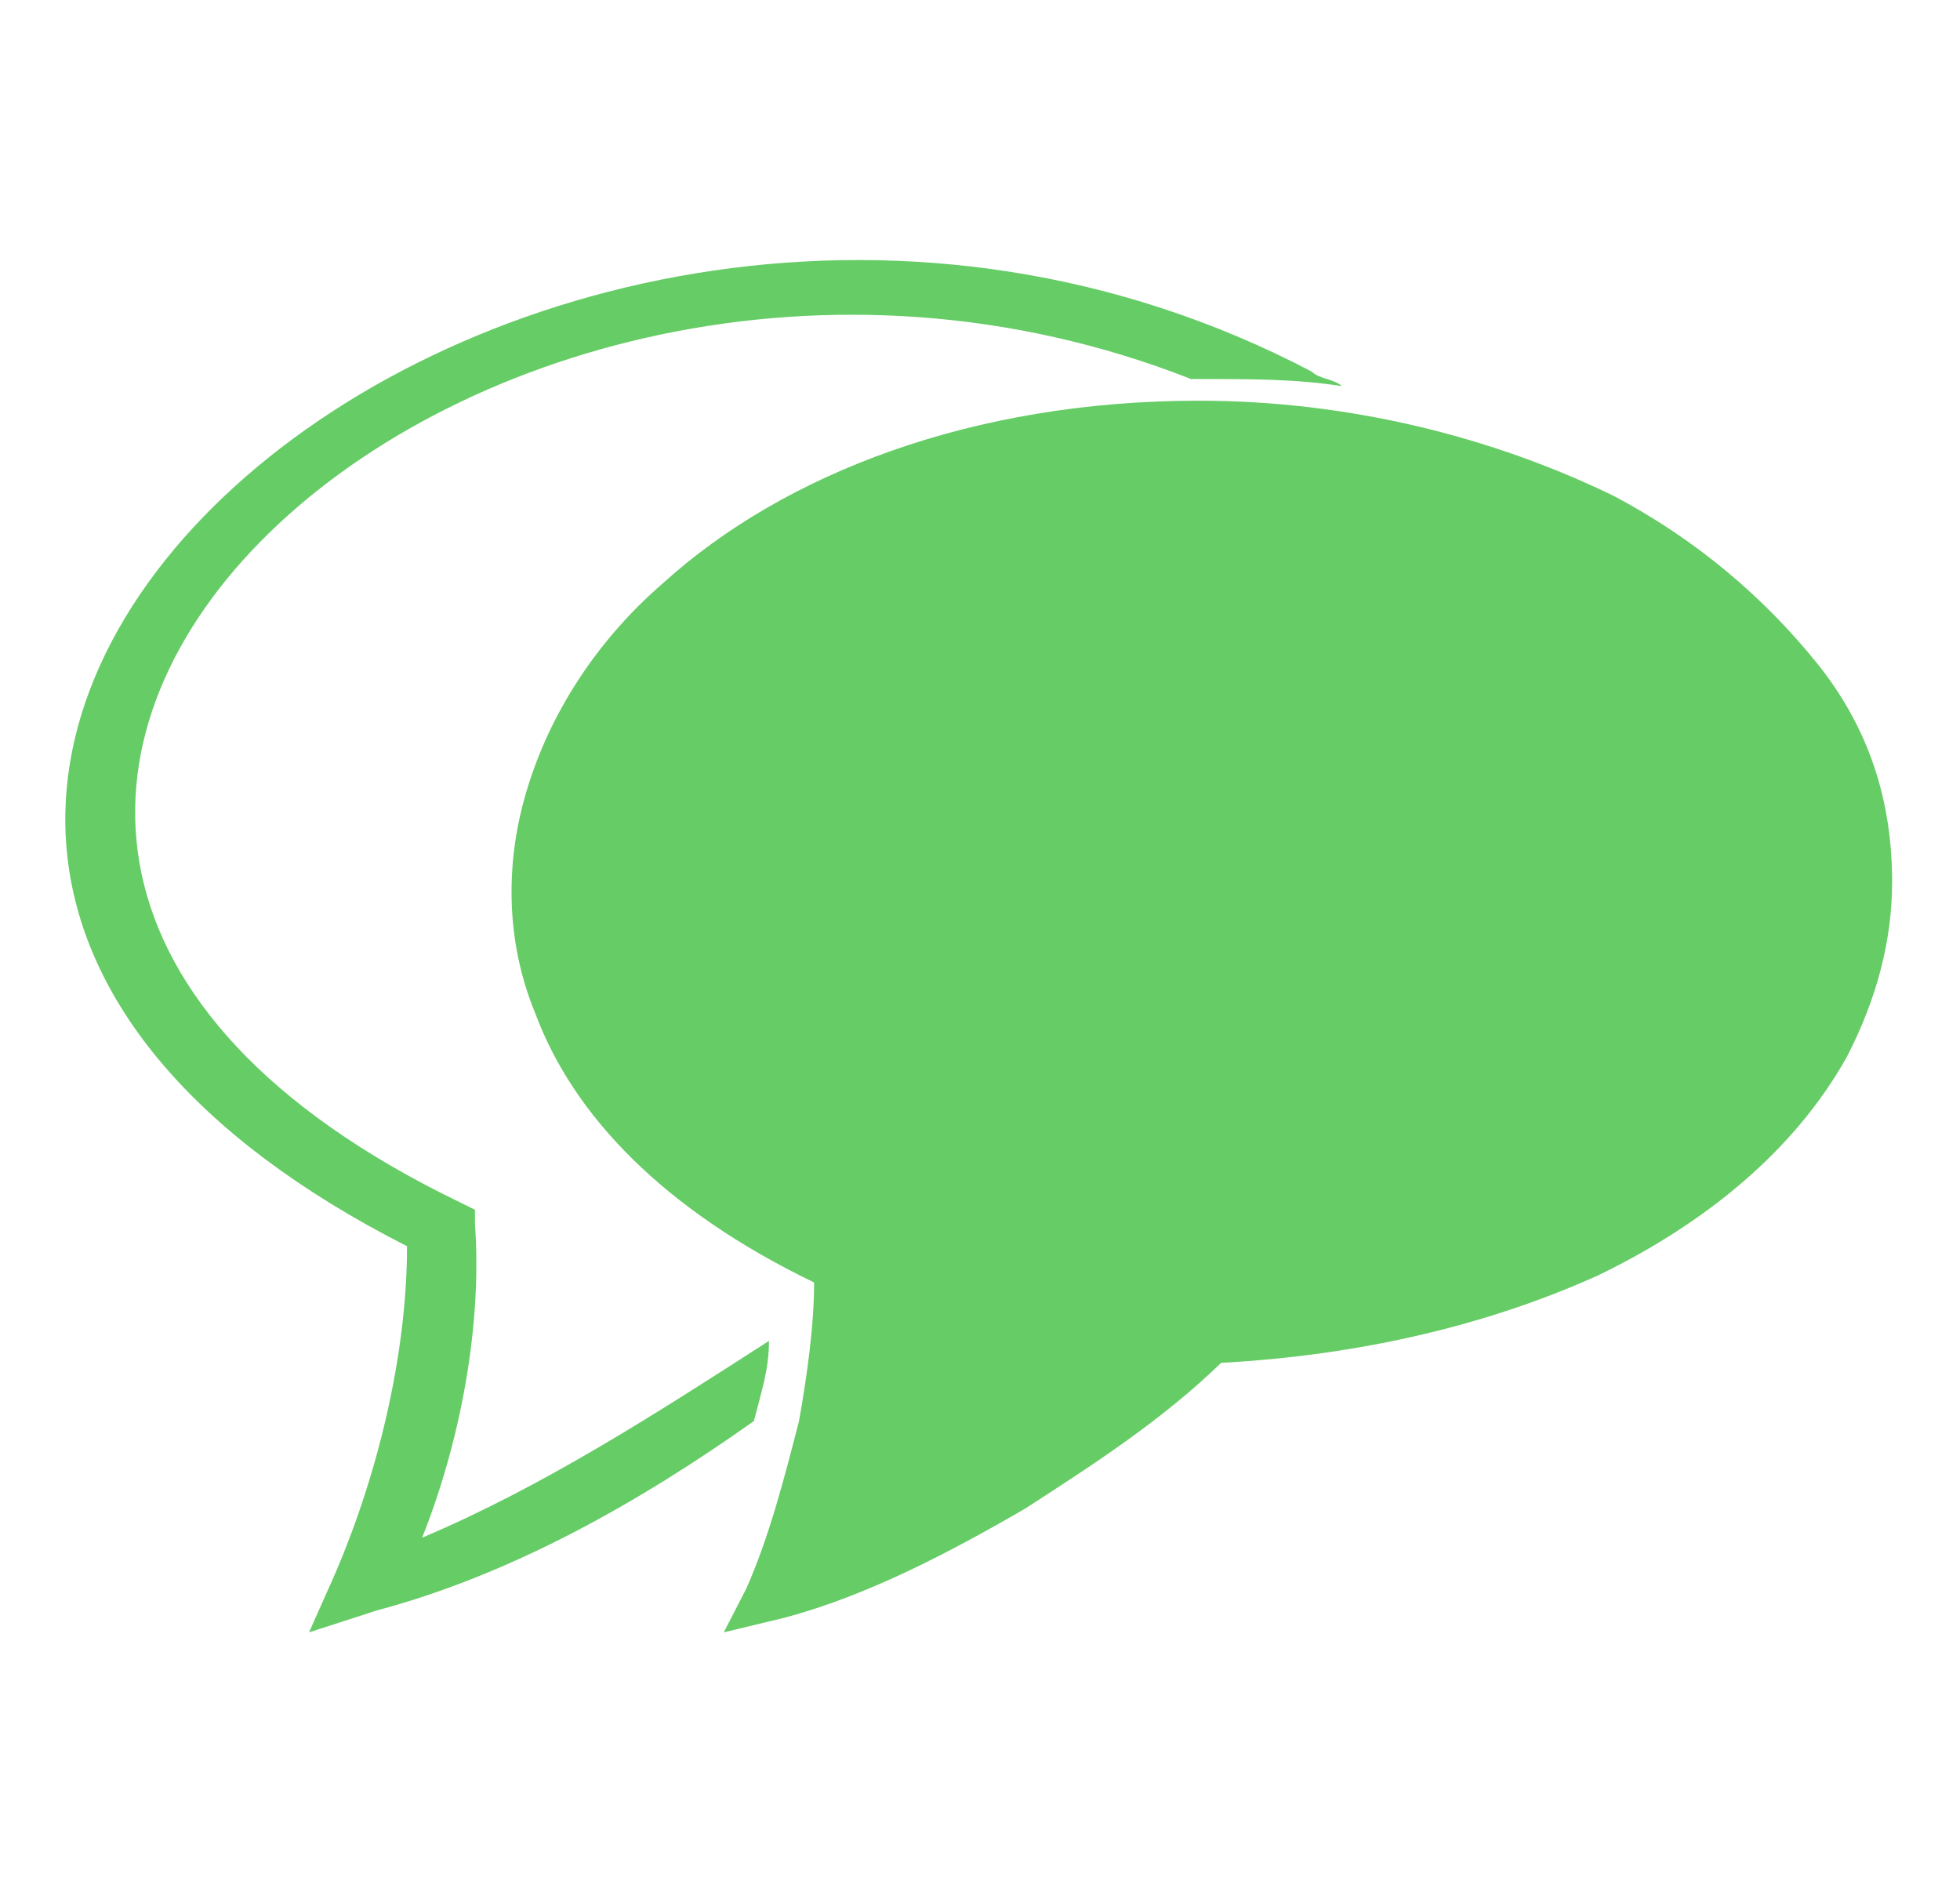
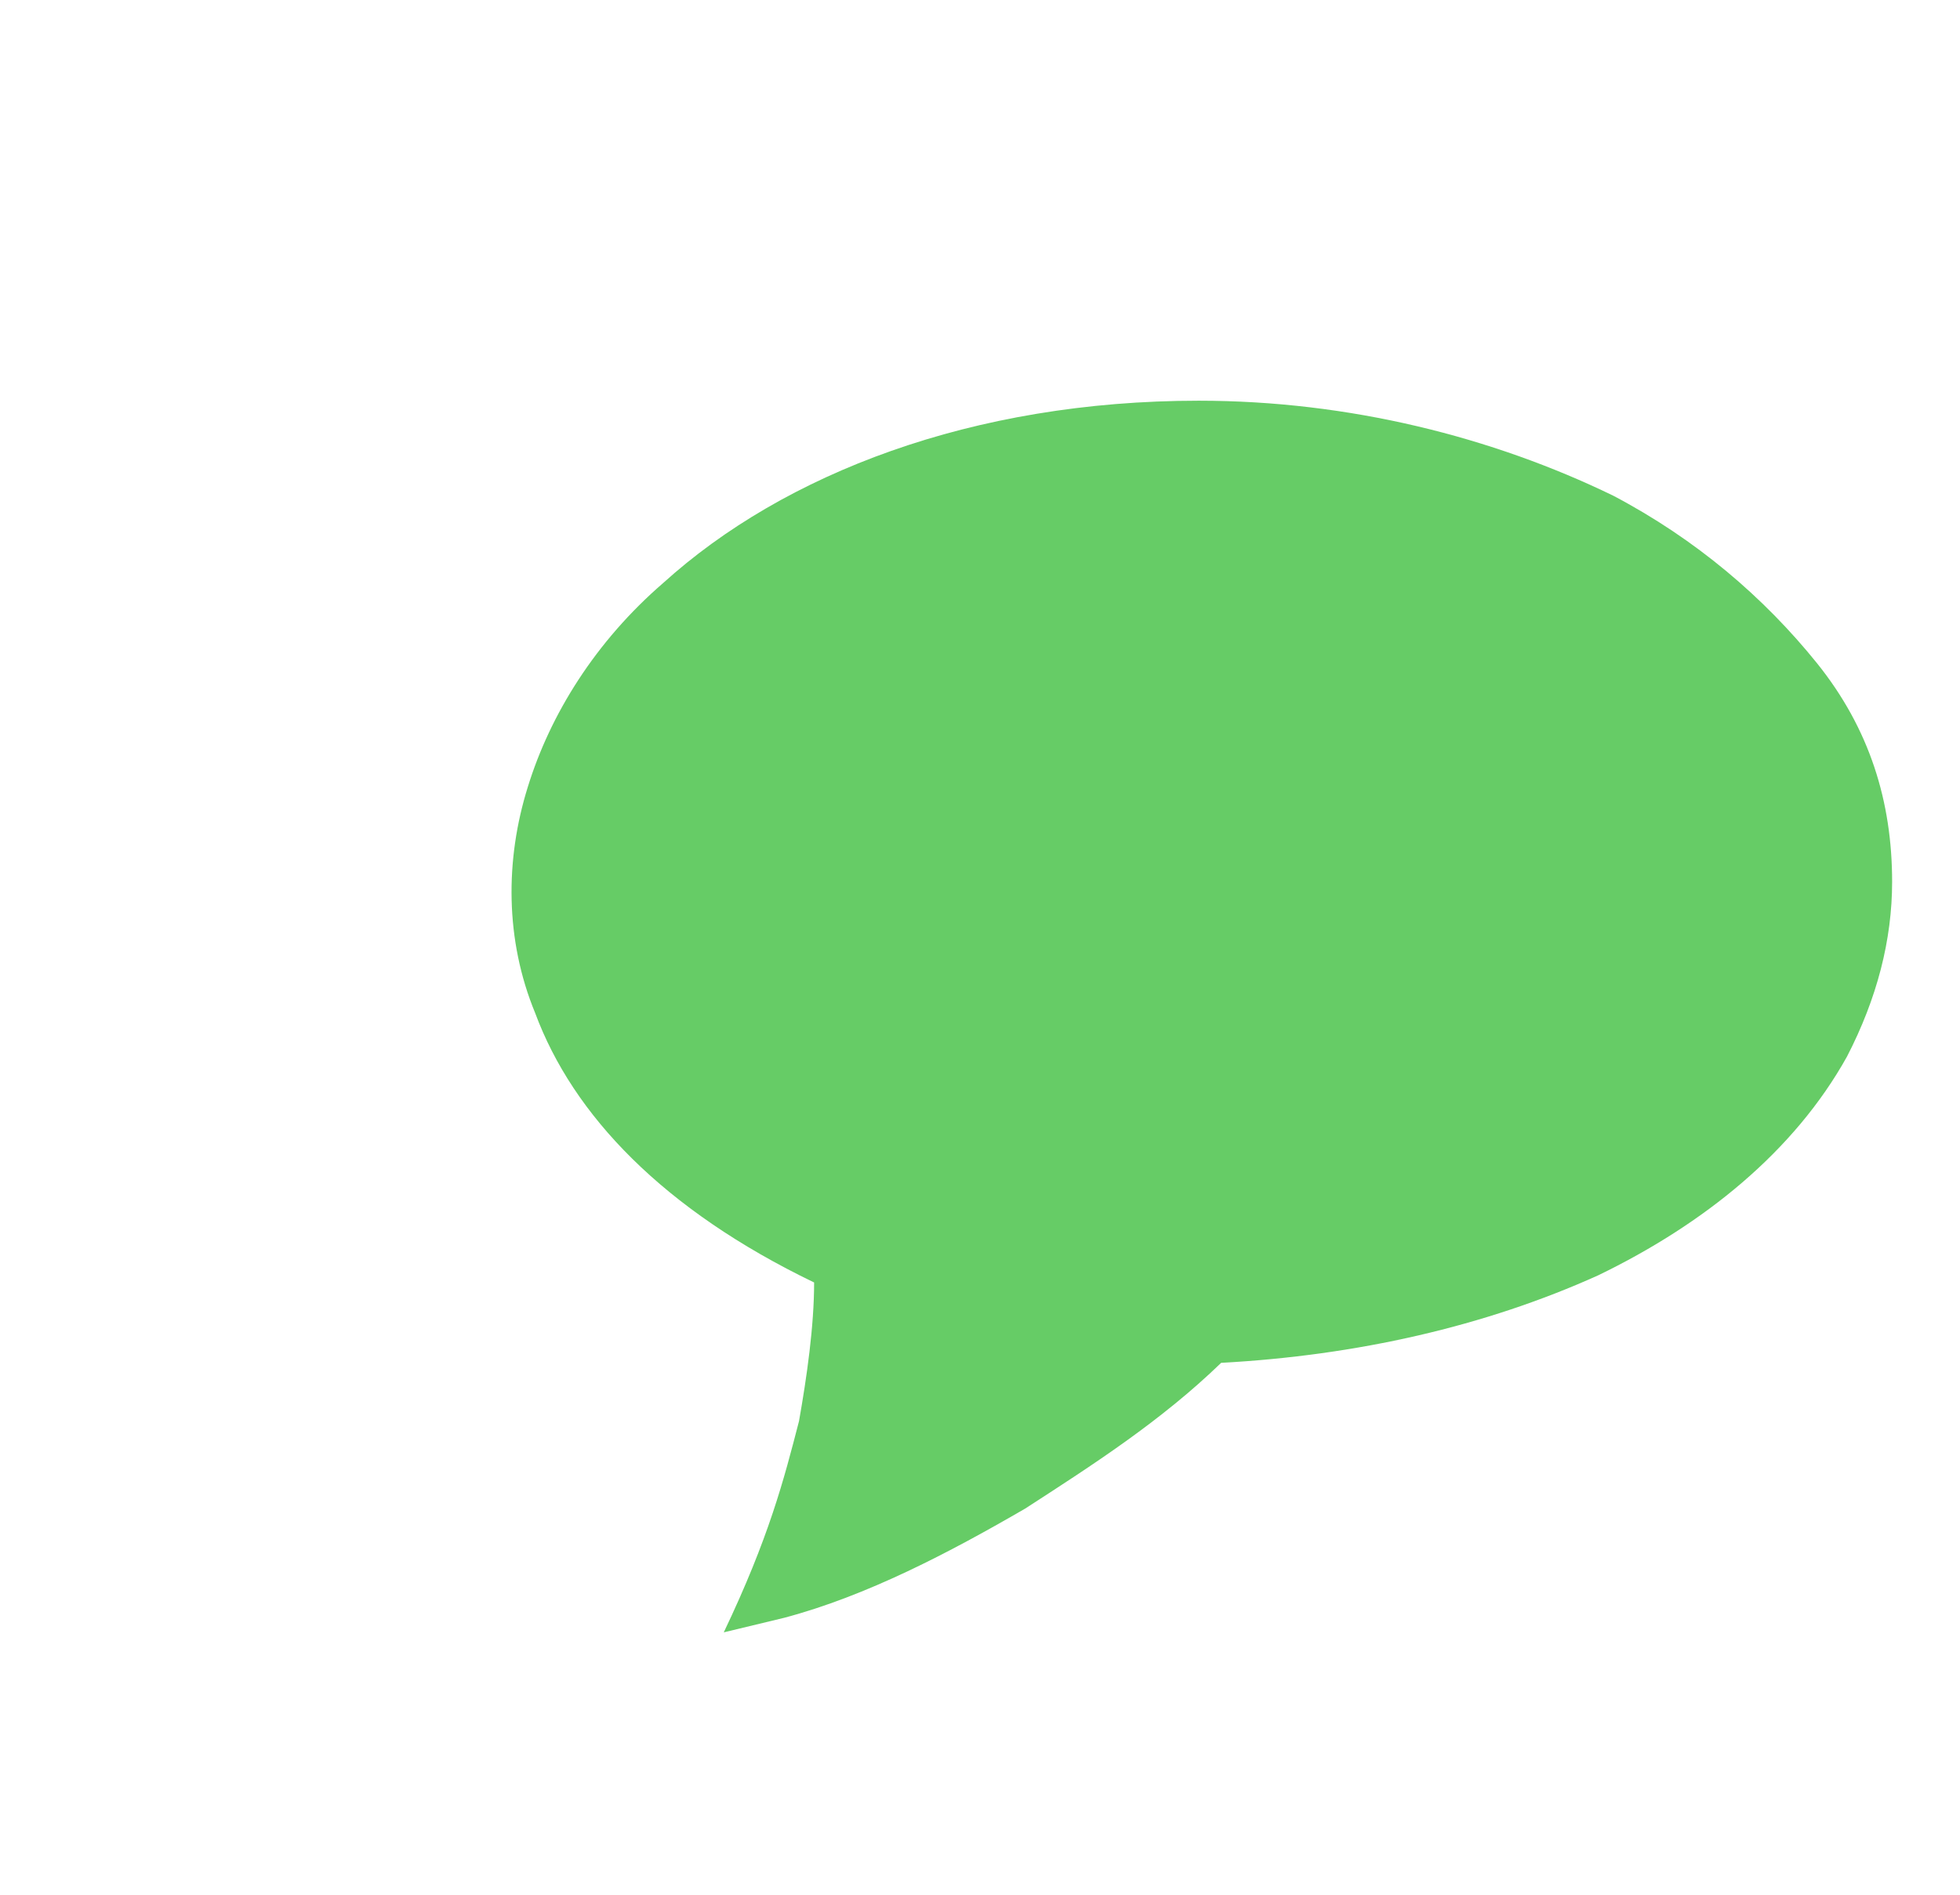
<svg xmlns="http://www.w3.org/2000/svg" width="30pt" height="29pt" viewBox="0 0 30 29" version="1.1">
  <g id="surface1">
-     <path style=" stroke:none;fill-rule:nonzero;fill:rgb(40%,80%,40%);fill-opacity:1;" d="M 6.461 23.535 C 8.309 22.754 10.039 21.637 11.77 20.523 C 11.77 20.969 11.652 21.305 11.539 21.75 C 9.809 22.977 7.848 24.094 5.77 24.648 L 4.73 24.984 L 5.078 24.203 C 5.77 22.641 6.23 20.746 6.23 19.074 C -7.152 12.27 7.961 -0.668 20.078 5.688 C 20.191 5.801 20.422 5.801 20.539 5.91 C 19.848 5.801 19.152 5.801 18.348 5.801 C 18.348 5.801 18.23 5.801 18.23 5.801 C 7.152 1.449 -4.961 12.605 7.039 18.402 L 7.27 18.516 L 7.27 18.738 C 7.383 20.301 7.039 22.086 6.461 23.535 Z M 6.461 23.535 " />
-     <path style=" stroke:none;fill-rule:nonzero;fill:rgb(40%,80%,40%);fill-opacity:1;" d="M 15.691 23.09 C 14.539 23.758 13.27 24.426 12 24.762 L 11.078 24.984 L 11.422 24.316 C 11.77 23.535 12 22.641 12.23 21.75 C 12.348 21.082 12.461 20.301 12.461 19.629 C 10.152 18.516 8.77 17.066 8.191 15.504 C 7.73 14.387 7.73 13.16 8.078 12.047 C 8.422 10.93 9.117 9.816 10.152 8.922 C 12 7.25 14.883 6.133 18.348 6.133 C 20.652 6.133 22.848 6.691 24.691 7.586 C 25.961 8.254 27 9.145 27.809 10.148 C 28.617 11.152 28.961 12.27 28.961 13.496 C 28.961 14.387 28.73 15.281 28.27 16.172 C 27.461 17.625 26.078 18.738 24.461 19.52 C 22.73 20.301 20.77 20.746 18.691 20.859 C 17.77 21.75 16.73 22.418 15.691 23.09 Z M 15.691 23.09 " />
+     <path style=" stroke:none;fill-rule:nonzero;fill:rgb(40%,80%,40%);fill-opacity:1;" d="M 15.691 23.09 C 14.539 23.758 13.27 24.426 12 24.762 L 11.078 24.984 C 11.77 23.535 12 22.641 12.23 21.75 C 12.348 21.082 12.461 20.301 12.461 19.629 C 10.152 18.516 8.77 17.066 8.191 15.504 C 7.73 14.387 7.73 13.16 8.078 12.047 C 8.422 10.93 9.117 9.816 10.152 8.922 C 12 7.25 14.883 6.133 18.348 6.133 C 20.652 6.133 22.848 6.691 24.691 7.586 C 25.961 8.254 27 9.145 27.809 10.148 C 28.617 11.152 28.961 12.27 28.961 13.496 C 28.961 14.387 28.73 15.281 28.27 16.172 C 27.461 17.625 26.078 18.738 24.461 19.52 C 22.73 20.301 20.77 20.746 18.691 20.859 C 17.77 21.75 16.73 22.418 15.691 23.09 Z M 15.691 23.09 " />
  </g>
</svg>